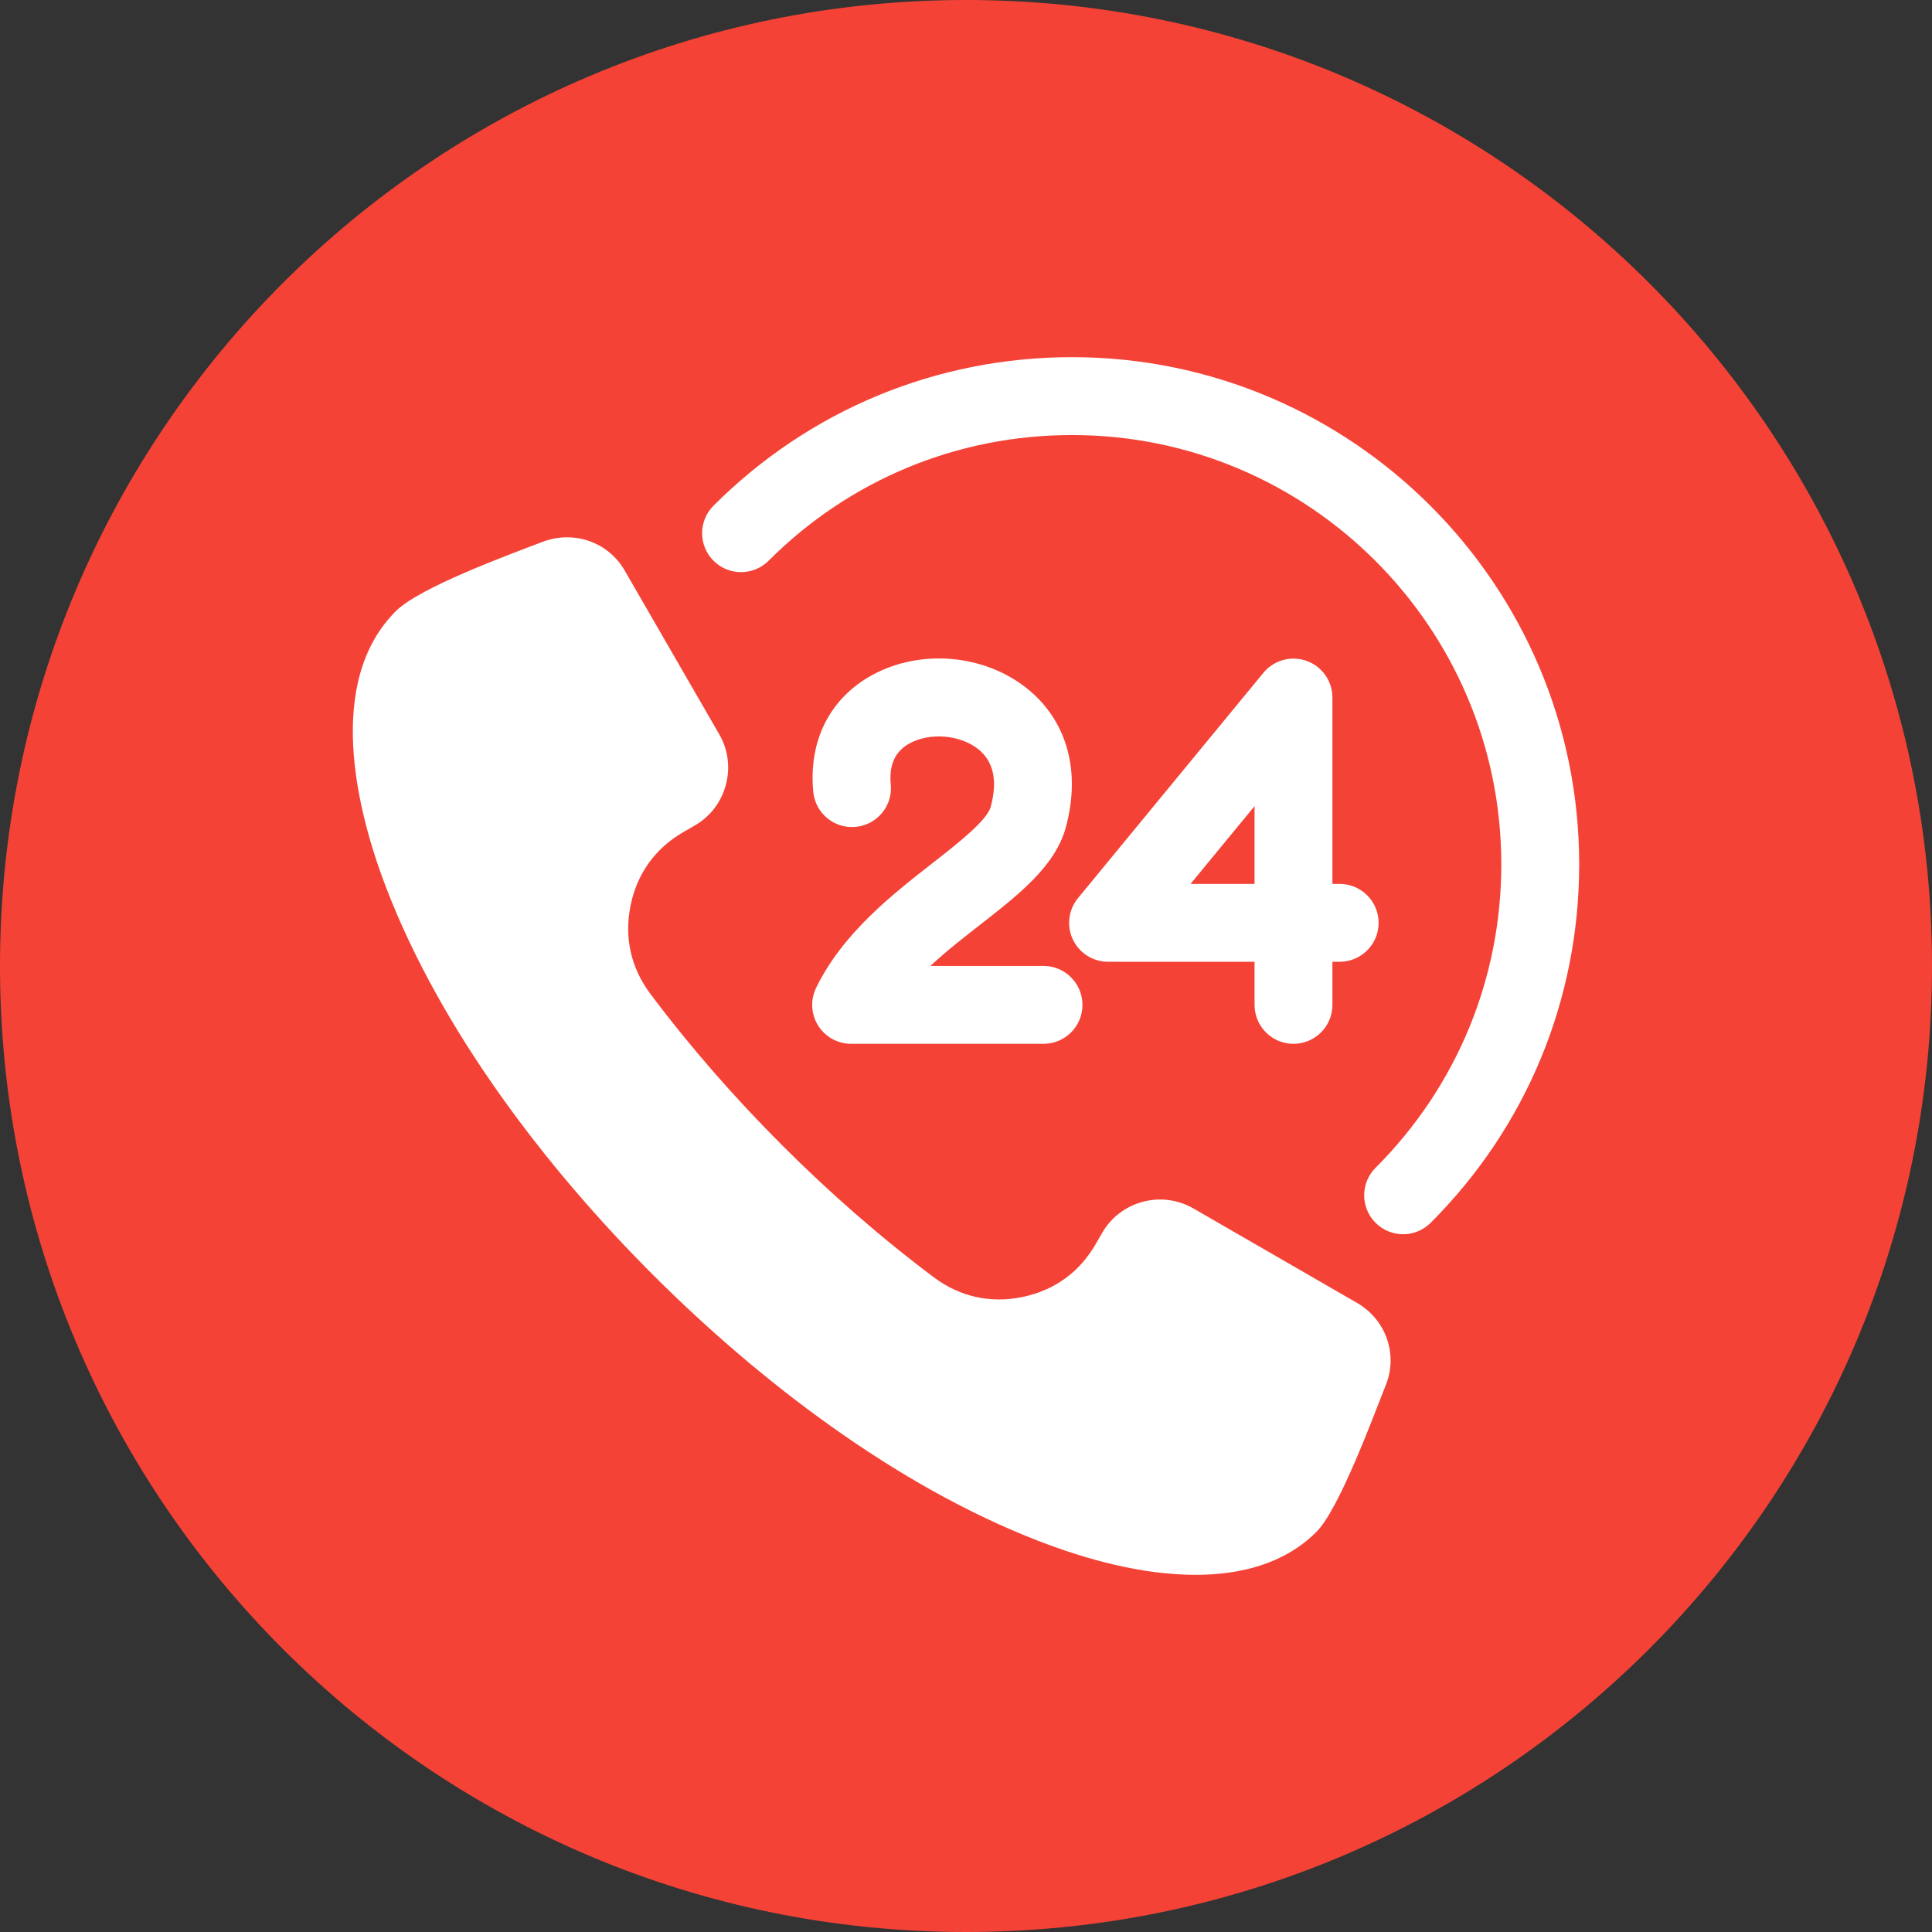
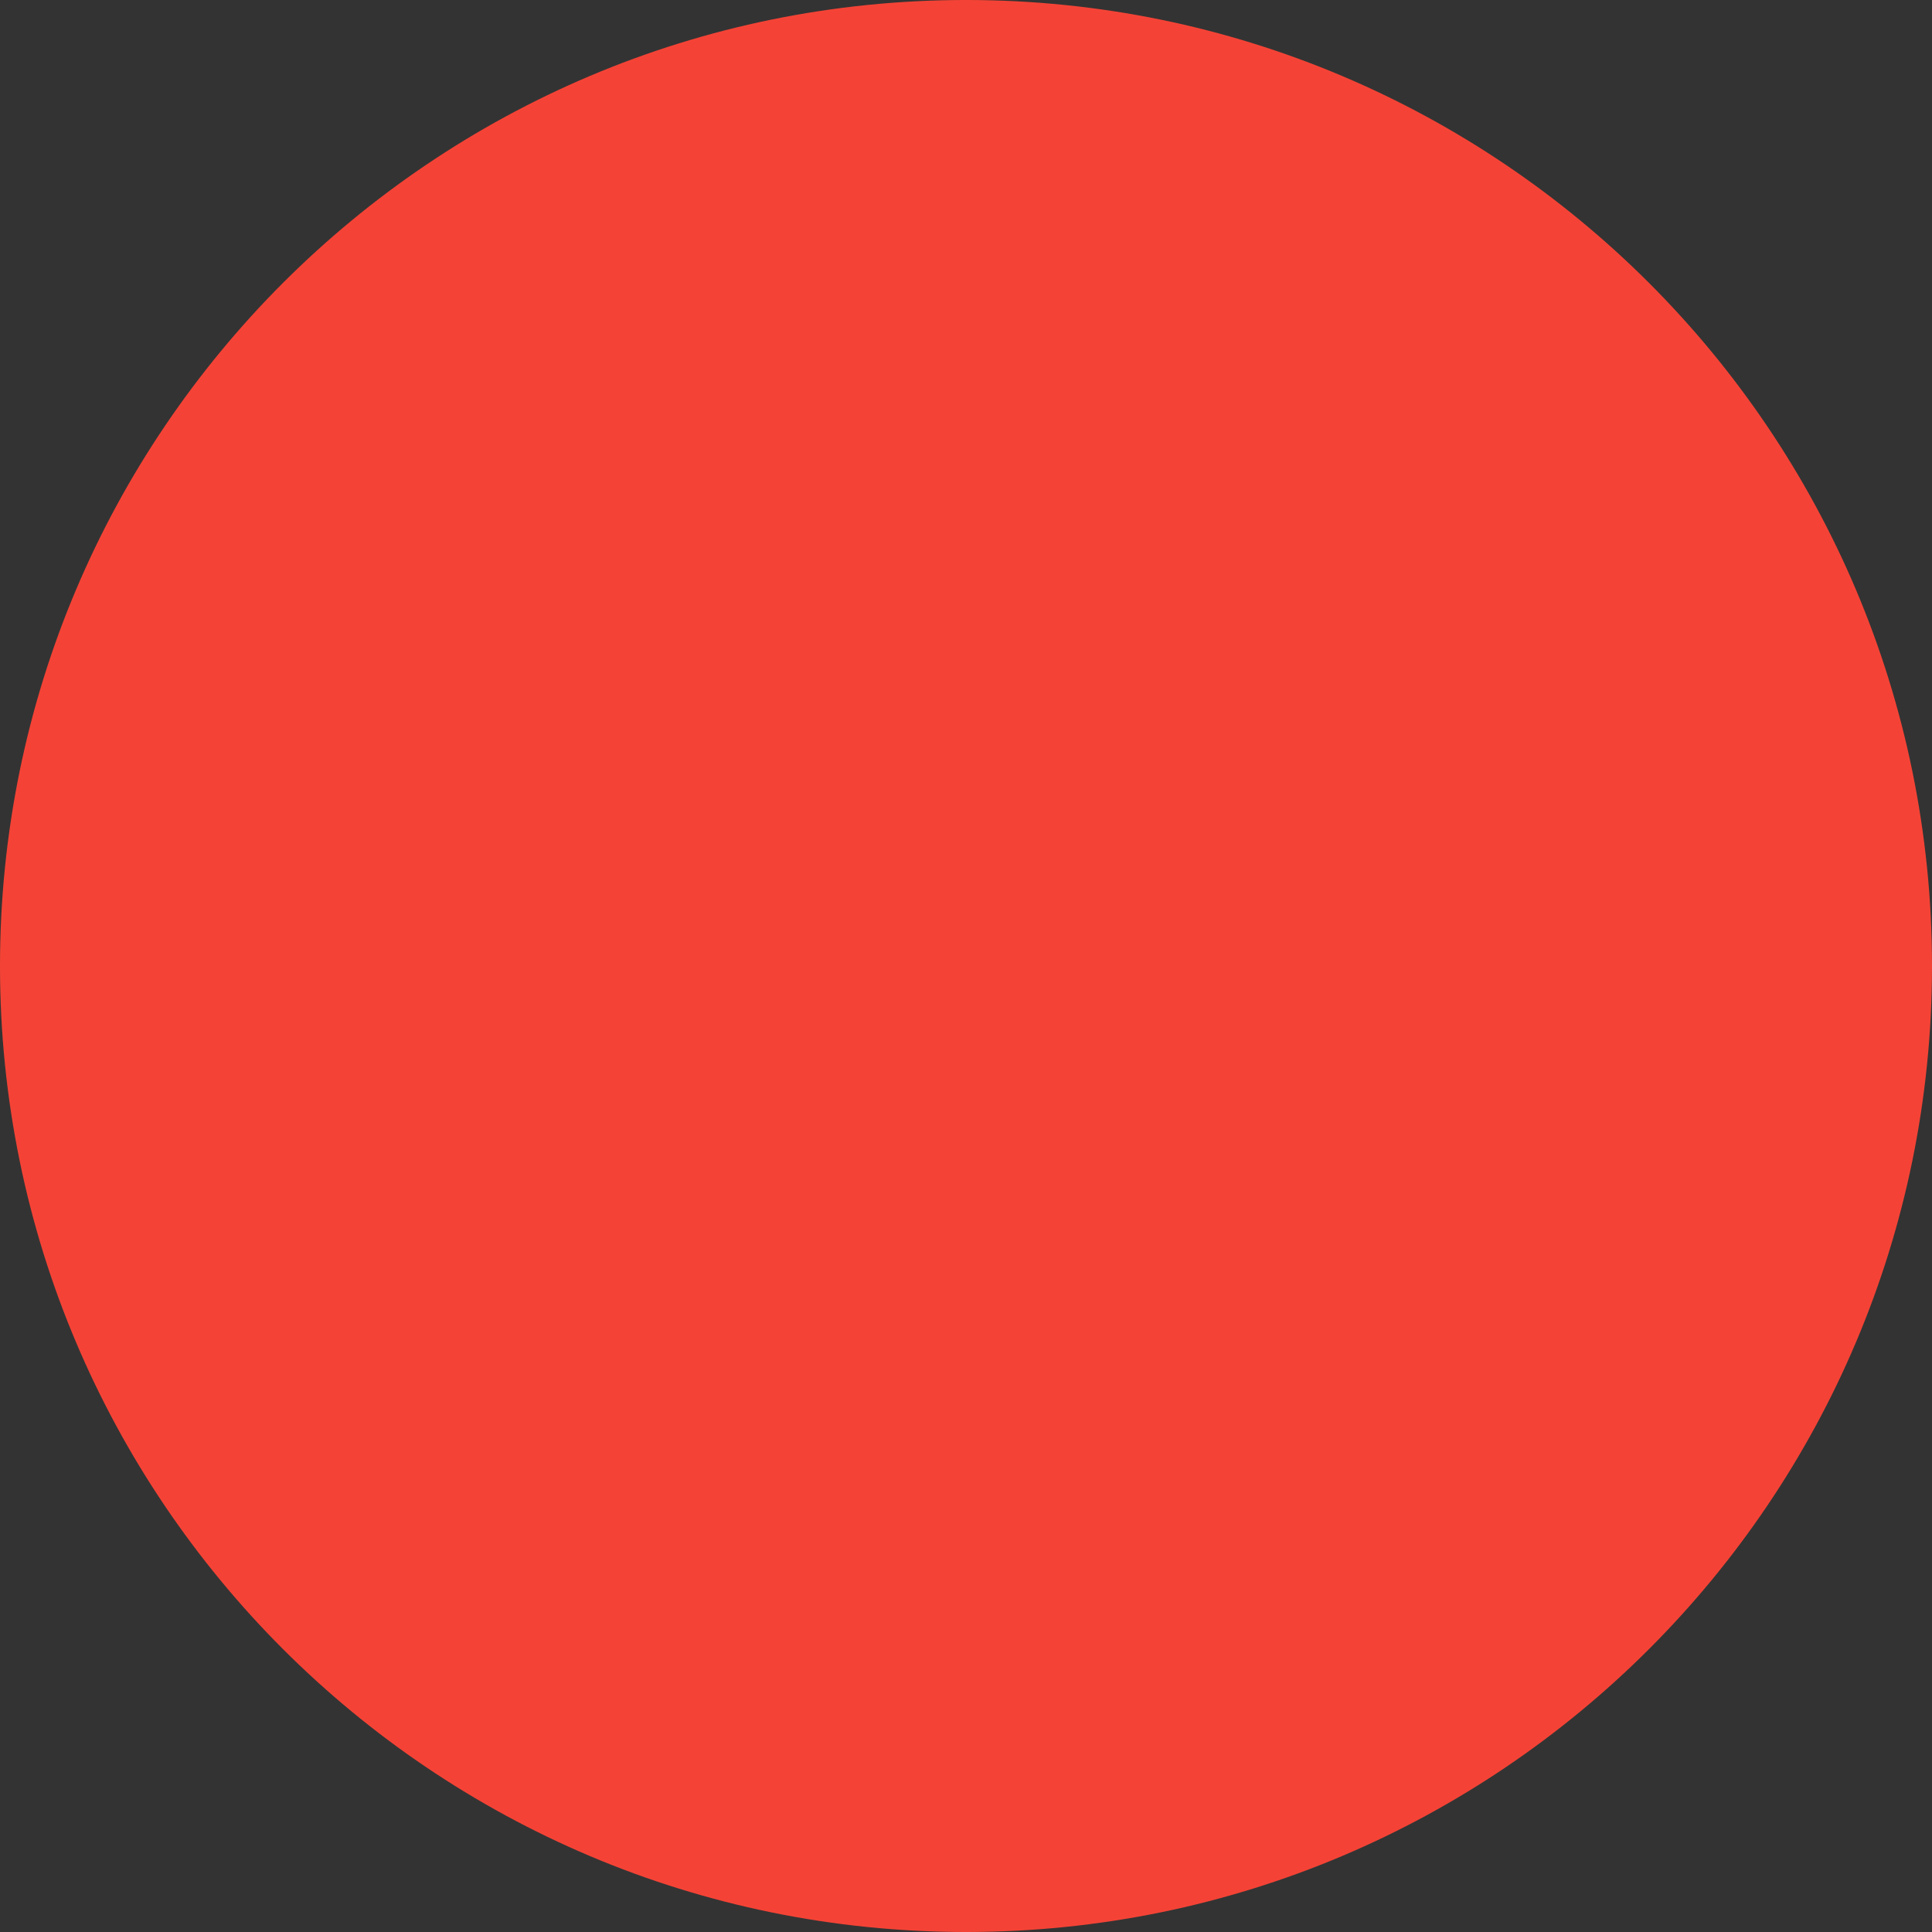
<svg xmlns="http://www.w3.org/2000/svg" id="Layer_1" height="512" viewBox="0 0 512 512" width="512">
  <rect x="0" y="0" width="512" height="512" fill="#333333" stroke="none" />
  <g clip-rule="evenodd" fill-rule="evenodd">
    <path d="m256-.002c141.378 0 256.001 114.623 256.001 256.006 0 141.373-114.624 255.997-256.001 255.997-141.383 0-256.001-114.623-256.001-255.997 0-141.382 114.618-256.006 256.001-256.006z" fill="#f44336" />
-     <path d="m359.627 345.284-43.372-25.038c-8.428-4.865-19.303-1.967-24.166 6.469l-1.712 2.969c-4.334 7.518-11.001 12.308-19.499 14.049-8.464 1.734-16.538-.081-23.449-5.266-14.186-10.643-27.587-22.394-40.125-34.931-12.535-12.536-24.286-25.936-34.925-40.12-5.185-6.913-7.006-14.987-5.272-23.454 1.74-8.498 6.542-15.155 14.055-19.491l2.966-1.712c4.114-2.374 6.994-6.171 8.224-10.755 1.225-4.563.616-9.316-1.747-13.409l-25.042-43.372c-4.447-7.702-13.622-10.758-21.877-7.59l-.539.207c-8.508 3.265-31.958 11.831-38.26 18.133-18.636 18.636-10.662 52.352-2.348 73.806 14.561 37.574 42.181 73.739 70.487 102.041 28.302 28.299 64.465 55.928 102.035 70.488 13.036 5.052 27.704 9.039 41.777 9.039 11.777 0 23.5-2.851 32.036-11.387 6.007-6.007 14.918-30.192 18.183-38.405l.21-.529c3.259-8.199-.022-17.345-7.64-21.742zm-13.359-170.139c4.101 1.469 6.836 5.36 6.836 9.714v49.386h1.922c5.695 0 10.319 4.624 10.319 10.319 0 5.701-4.618 10.319-10.319 10.319h-1.922v11.423c0 5.701-4.624 10.316-10.319 10.316-5.698 0-10.316-4.615-10.316-10.316v-11.423h-38.821c-3.991 0-7.627-2.303-9.33-5.908-1.704-3.611-1.174-7.879 1.36-10.961l49.136-59.714c2.766-3.361 7.353-4.624 11.454-3.155zm-13.799 59.1h-16.963l16.963-20.611zm-69.935-20.374c1.895-6.945.782-12.117-3.328-15.369-4.779-3.778-12.737-4.447-18.122-1.515-3.876 2.111-5.515 5.671-5.02 10.888.551 5.674-3.605 10.717-9.278 11.259-5.677.551-10.711-3.611-11.259-9.279-1.305-13.559 4.411-24.857 15.682-30.996 12.707-6.912 29.487-5.494 40.804 3.465 10.727 8.484 14.529 21.97 10.428 36.983-2.793 10.231-12.455 17.763-22.673 25.745-4.363 3.401-8.999 7.018-13.203 10.934h29.983c5.698 0 10.316 4.624 10.316 10.319 0 5.701-4.618 10.316-10.316 10.316h-50.988c-3.553 0-6.86-1.825-8.746-4.837-1.889-3.009-2.087-6.784-.539-9.981 7.021-14.465 20.203-24.753 30.793-33.019 6.449-5.038 14.477-11.302 15.466-14.913zm155.966 15.171c0 35.894-13.982 69.637-39.362 95.021-2.017 2.011-4.654 3.024-7.298 3.024-2.638 0-5.284-1.013-7.295-3.024-4.031-4.031-4.031-10.565 0-14.596 21.48-21.48 33.317-50.046 33.317-80.425 0-62.725-51.026-113.751-113.751-113.751-30.382 0-58.945 11.834-80.428 33.314-4.031 4.031-10.562 4.031-14.593 0s-4.031-10.562 0-14.593c25.383-25.377 59.127-39.359 95.021-39.359 74.1.001 134.389 60.287 134.389 134.389z" fill="#fff" />
  </g>
</svg>